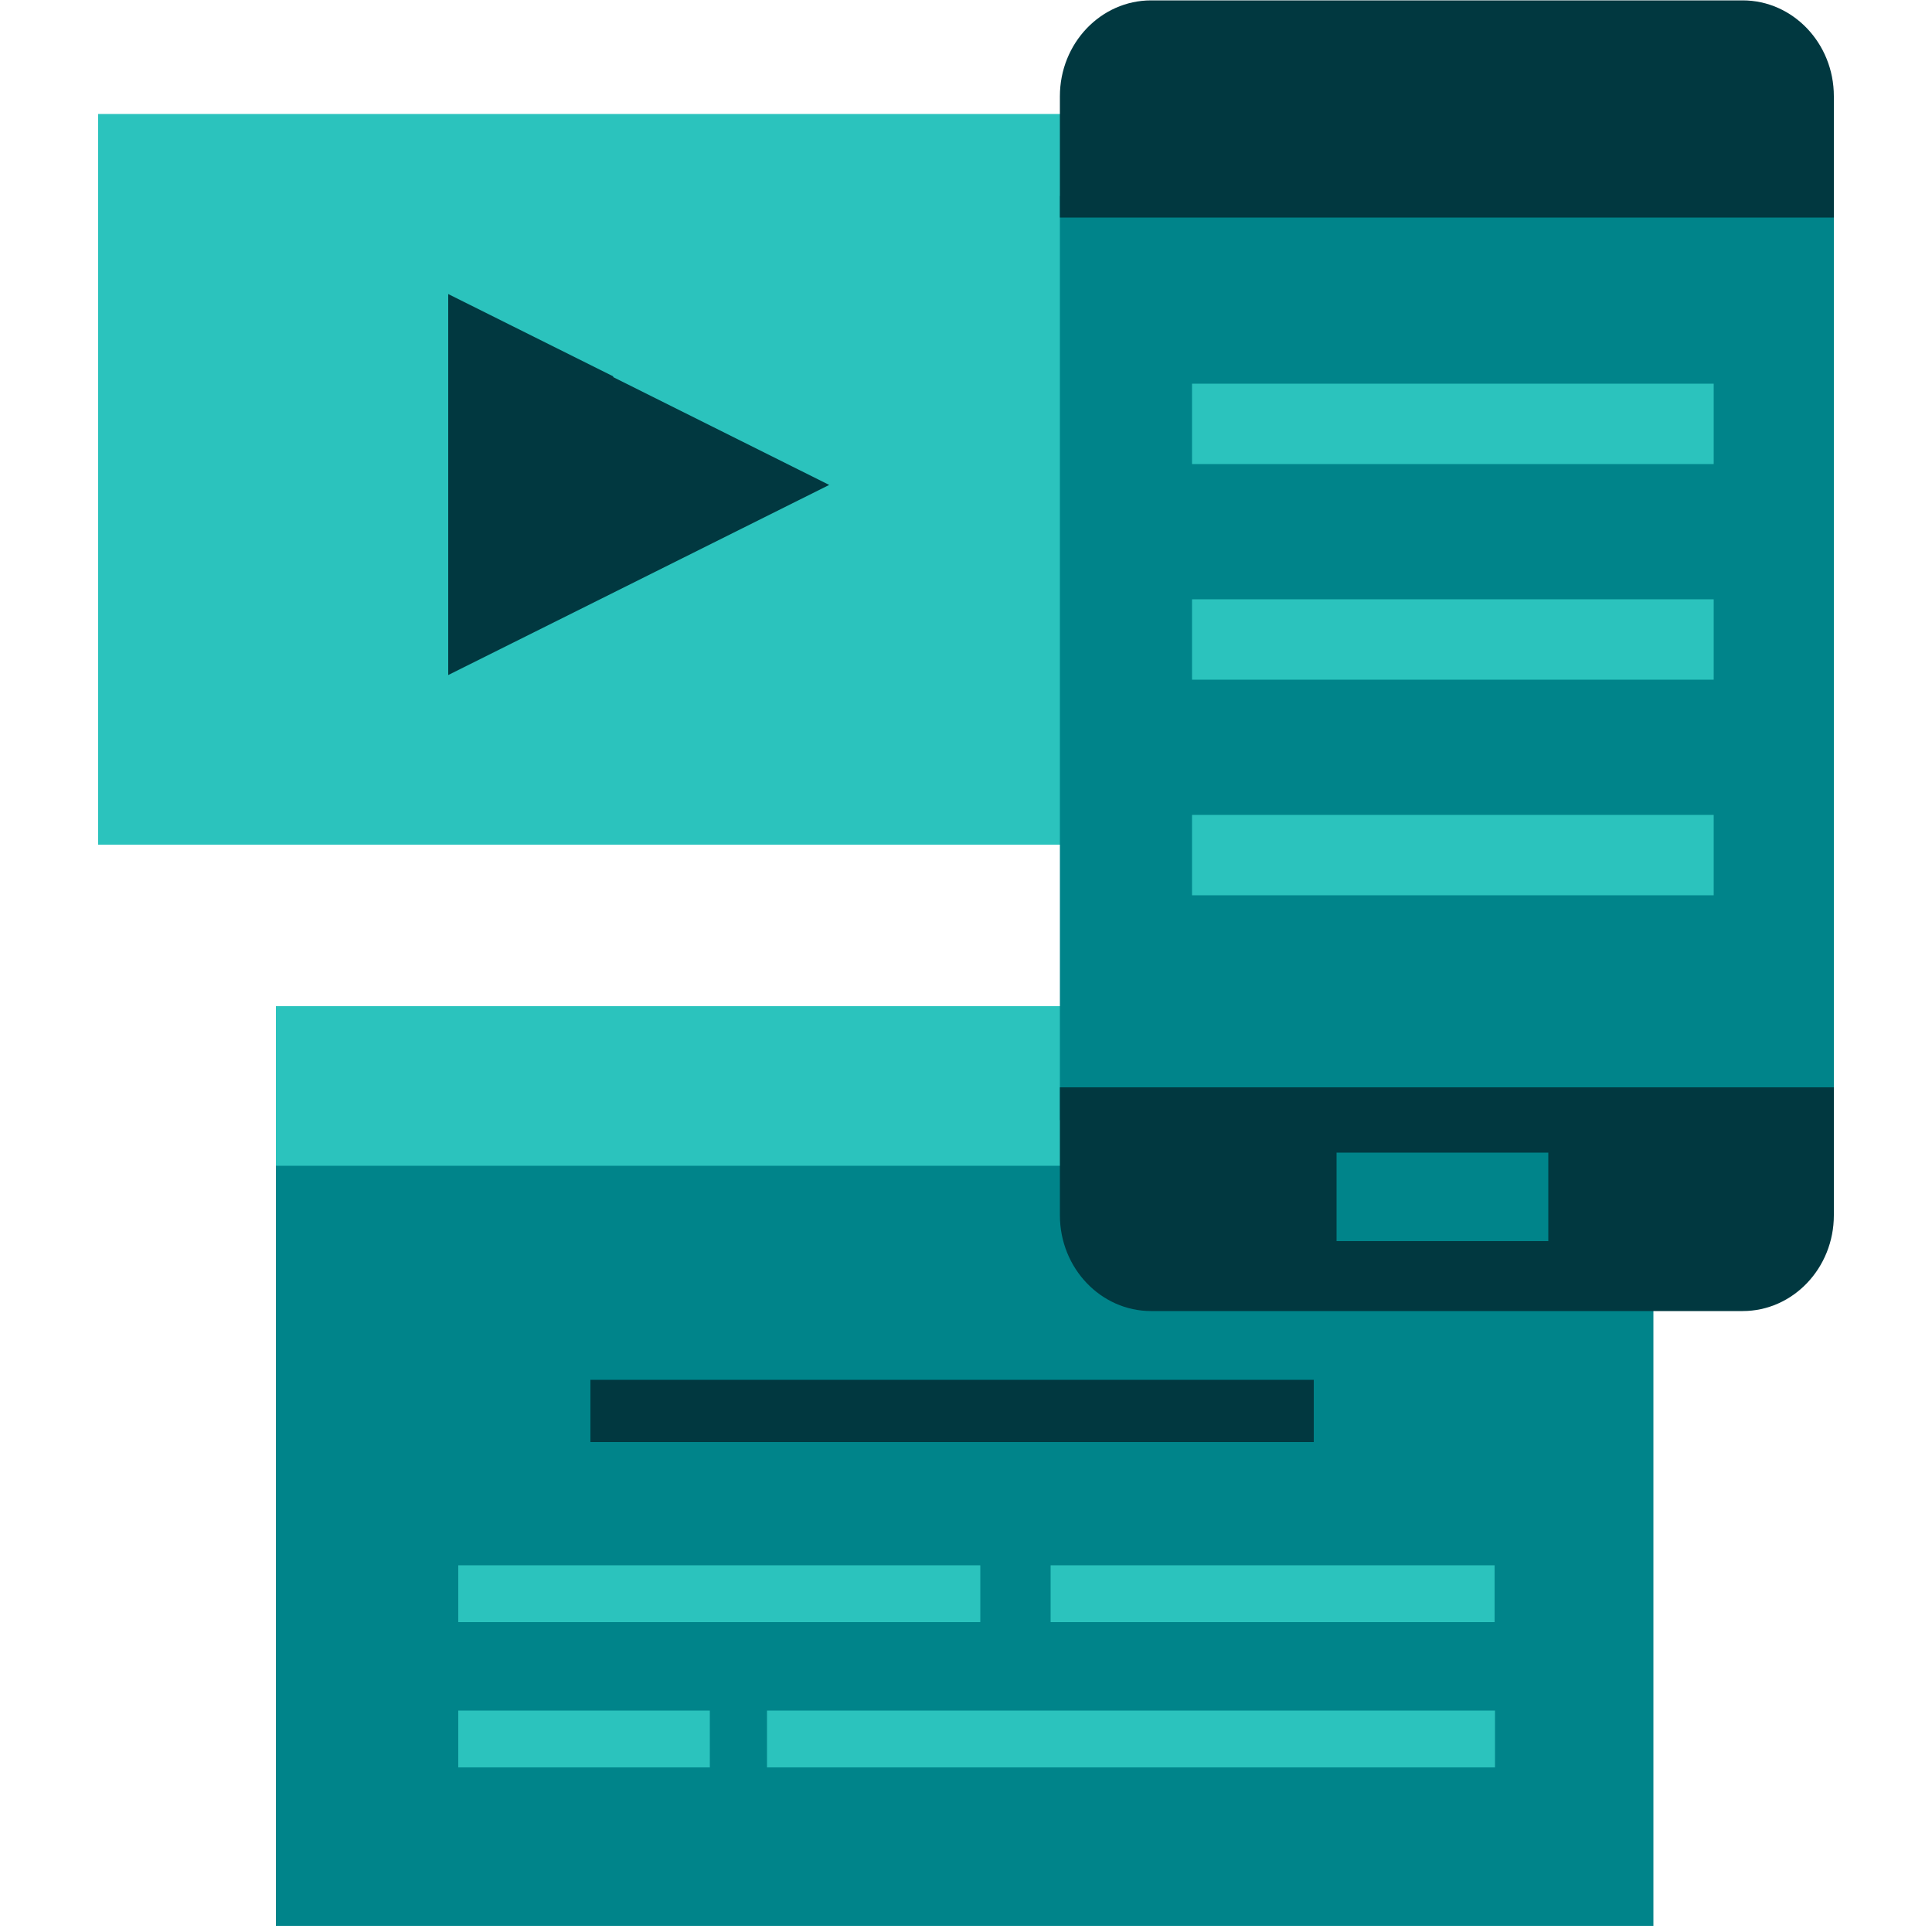
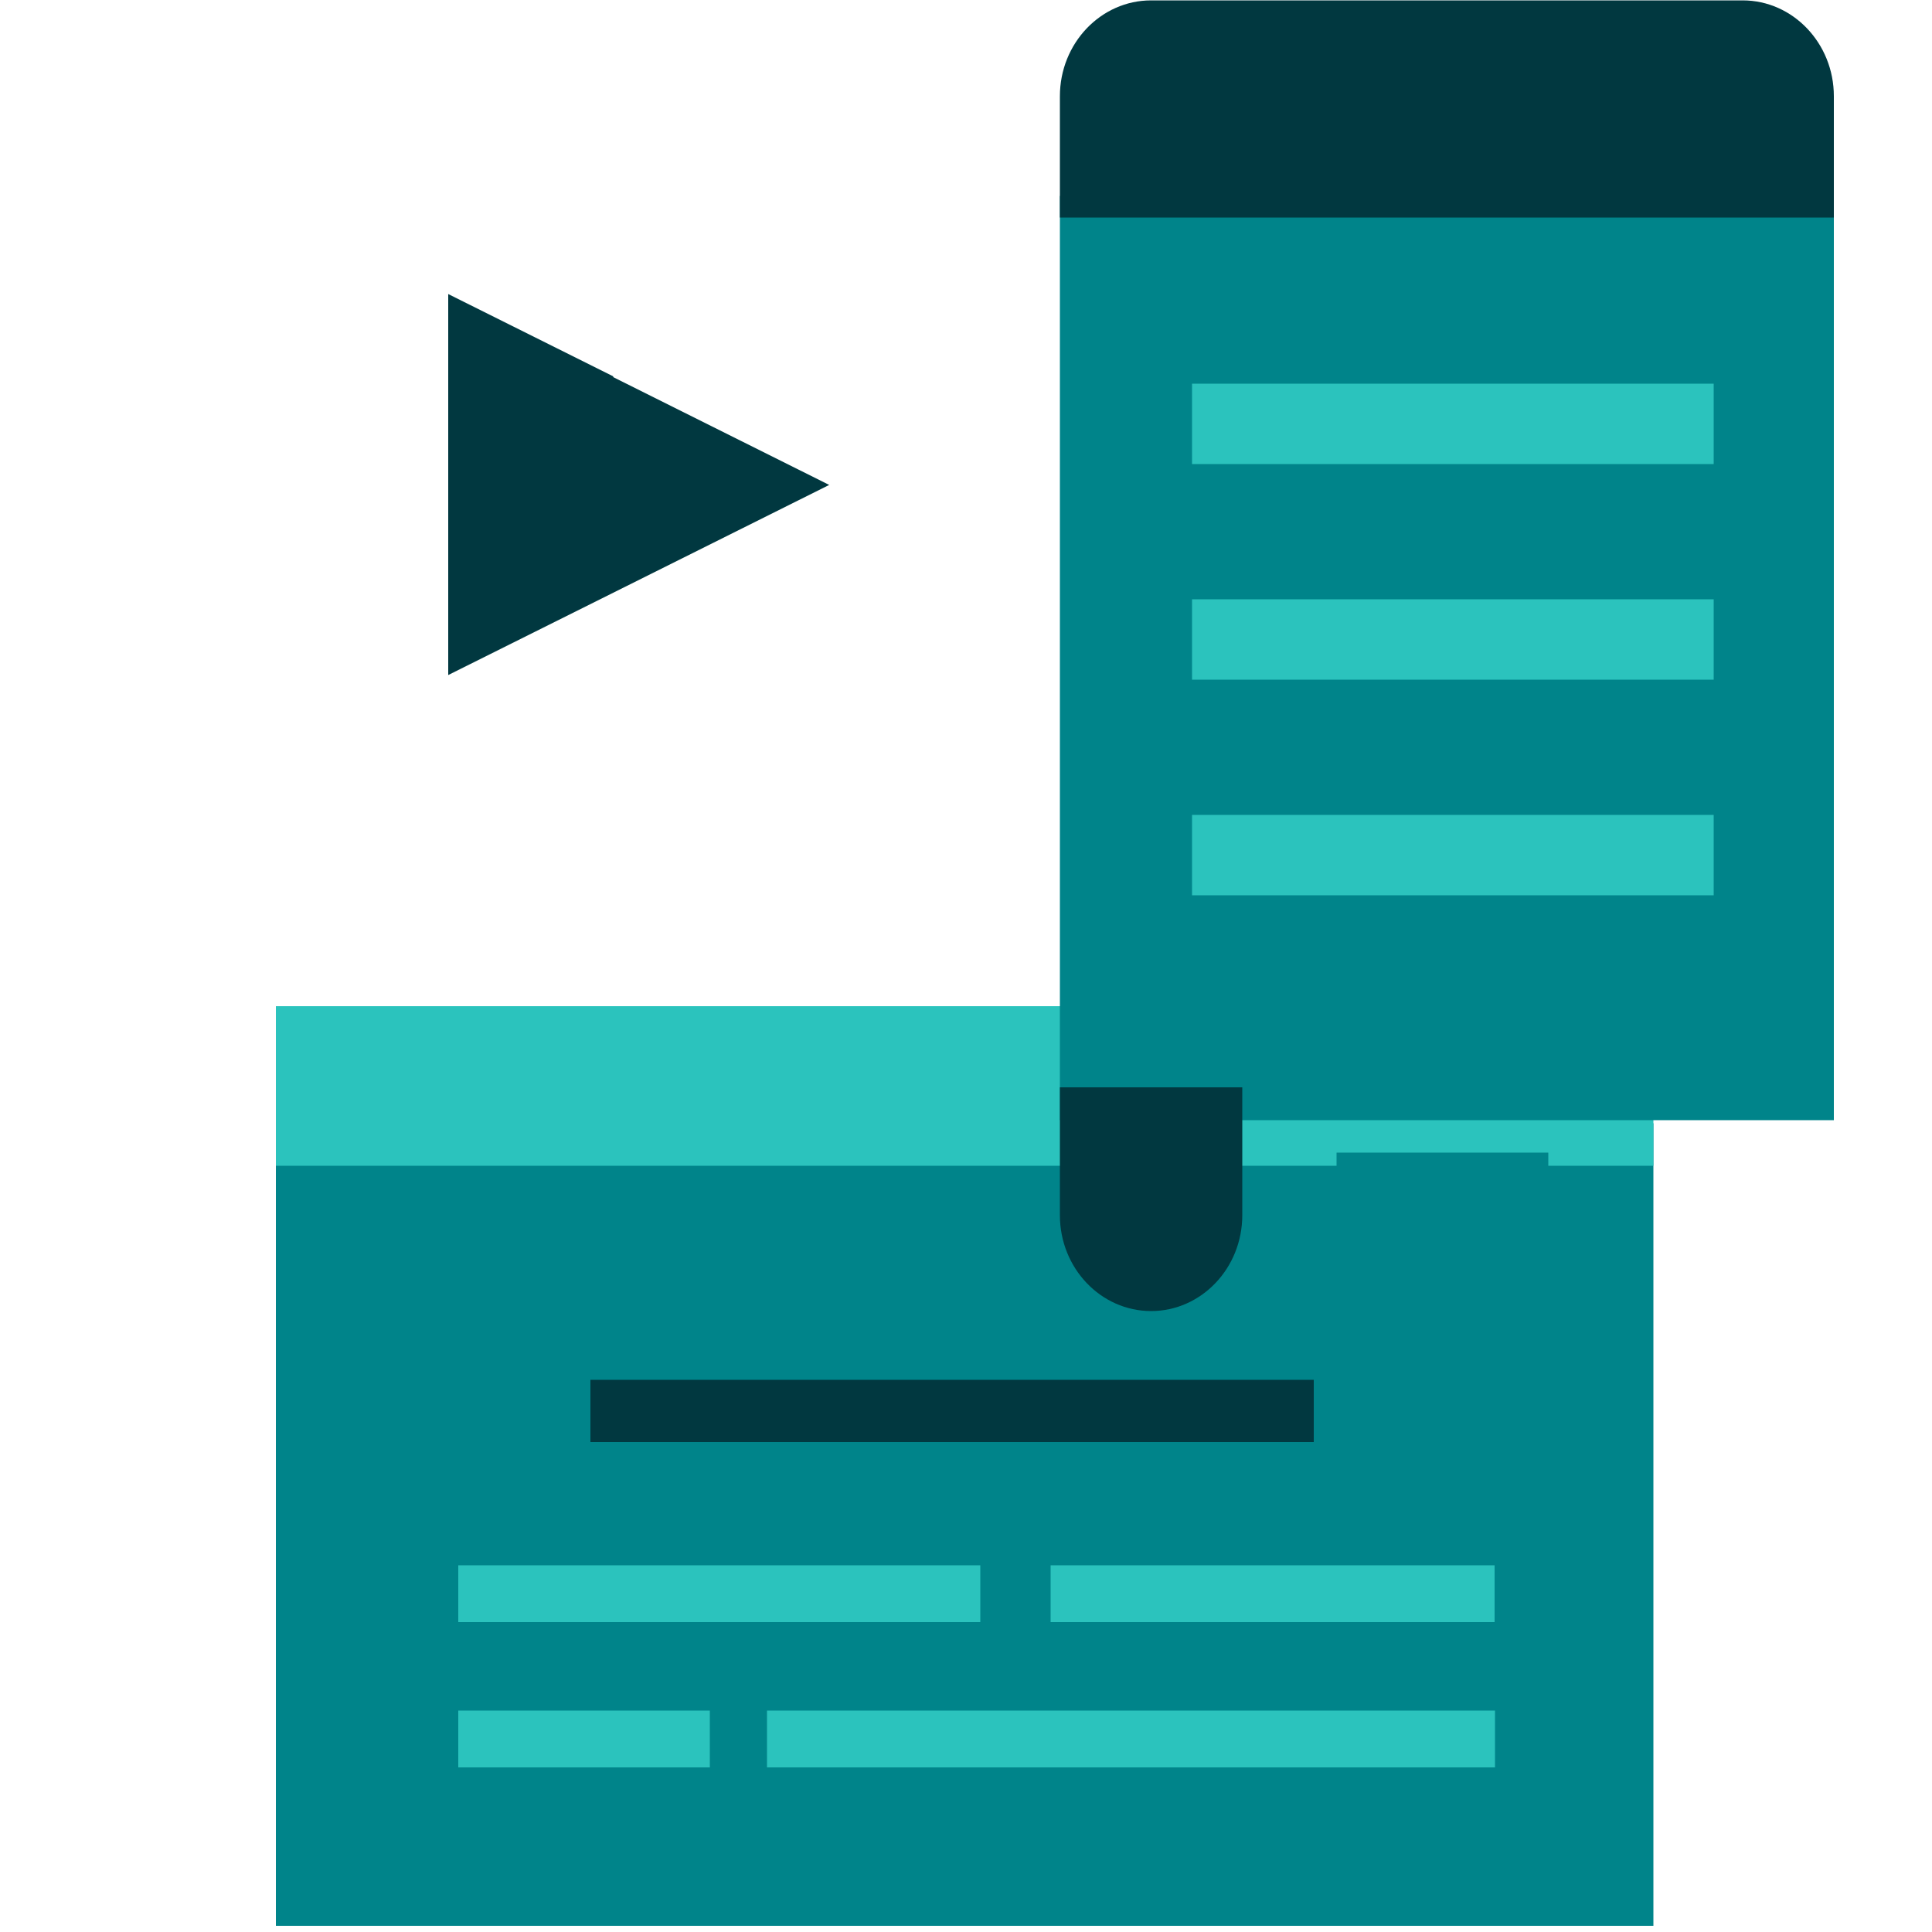
<svg xmlns="http://www.w3.org/2000/svg" id="header_image" data-name="header image" width="50" height="50" viewBox="0 0 50 50">
  <defs>
    <style> .cls-1 { fill: #013840; } .cls-2 { fill: #00848a; } .cls-3 { fill: #2bc3bd; } </style>
  </defs>
-   <path class="cls-3" d="m28.29,2.95H2.54v18.91h25.75V2.95Z" />
  <path class="cls-1" d="m15.87,9.74l-4.27-2.13v9.86l4.27-2.13,5.59-2.79-5.59-2.79h0Z" />
  <g>
    <rect class="cls-2" x="7.14" y="29.07" width="35.65" height="20.77" />
    <rect class="cls-3" x="7.14" y="26.04" width="35.65" height="4.13" />
    <rect class="cls-3" x="19.85" y="44.27" width="18.84" height="1.47" />
    <rect class="cls-3" x="11.86" y="44.27" width="6.51" height="1.47" />
    <rect class="cls-3" x="27.19" y="40.51" width="11.49" height="1.47" />
    <rect class="cls-3" x="11.86" y="40.51" width="13.51" height="1.47" />
    <rect class="cls-1" x="15.28" y="35.71" width="18.72" height="1.61" />
  </g>
  <rect class="cls-2" x="27.43" y="5.07" width="20.03" height="23.92" />
  <path class="cls-1" d="m47.46,5.63v-3.14c0-1.37-1.06-2.48-2.36-2.48h-15.31c-1.3,0-2.36,1.11-2.36,2.48v3.14h20.03Z" />
-   <path class="cls-1" d="m27.43,28.14v3.31c0,1.37,1.06,2.48,2.36,2.48h15.31c1.3,0,2.36-1.11,2.36-2.48v-3.31h-20.03Z" />
+   <path class="cls-1" d="m27.43,28.14v3.31c0,1.37,1.06,2.48,2.36,2.48c1.3,0,2.36-1.11,2.36-2.48v-3.31h-20.03Z" />
  <rect class="cls-2" x="34.59" y="29.83" width="5.48" height="2.29" />
  <rect class="cls-3" x="30.85" y="9.93" width="13.5" height="2.08" />
  <rect class="cls-3" x="30.85" y="15.51" width="13.5" height="2.08" />
  <rect class="cls-3" x="30.85" y="21.09" width="13.5" height="2.08" />
</svg>